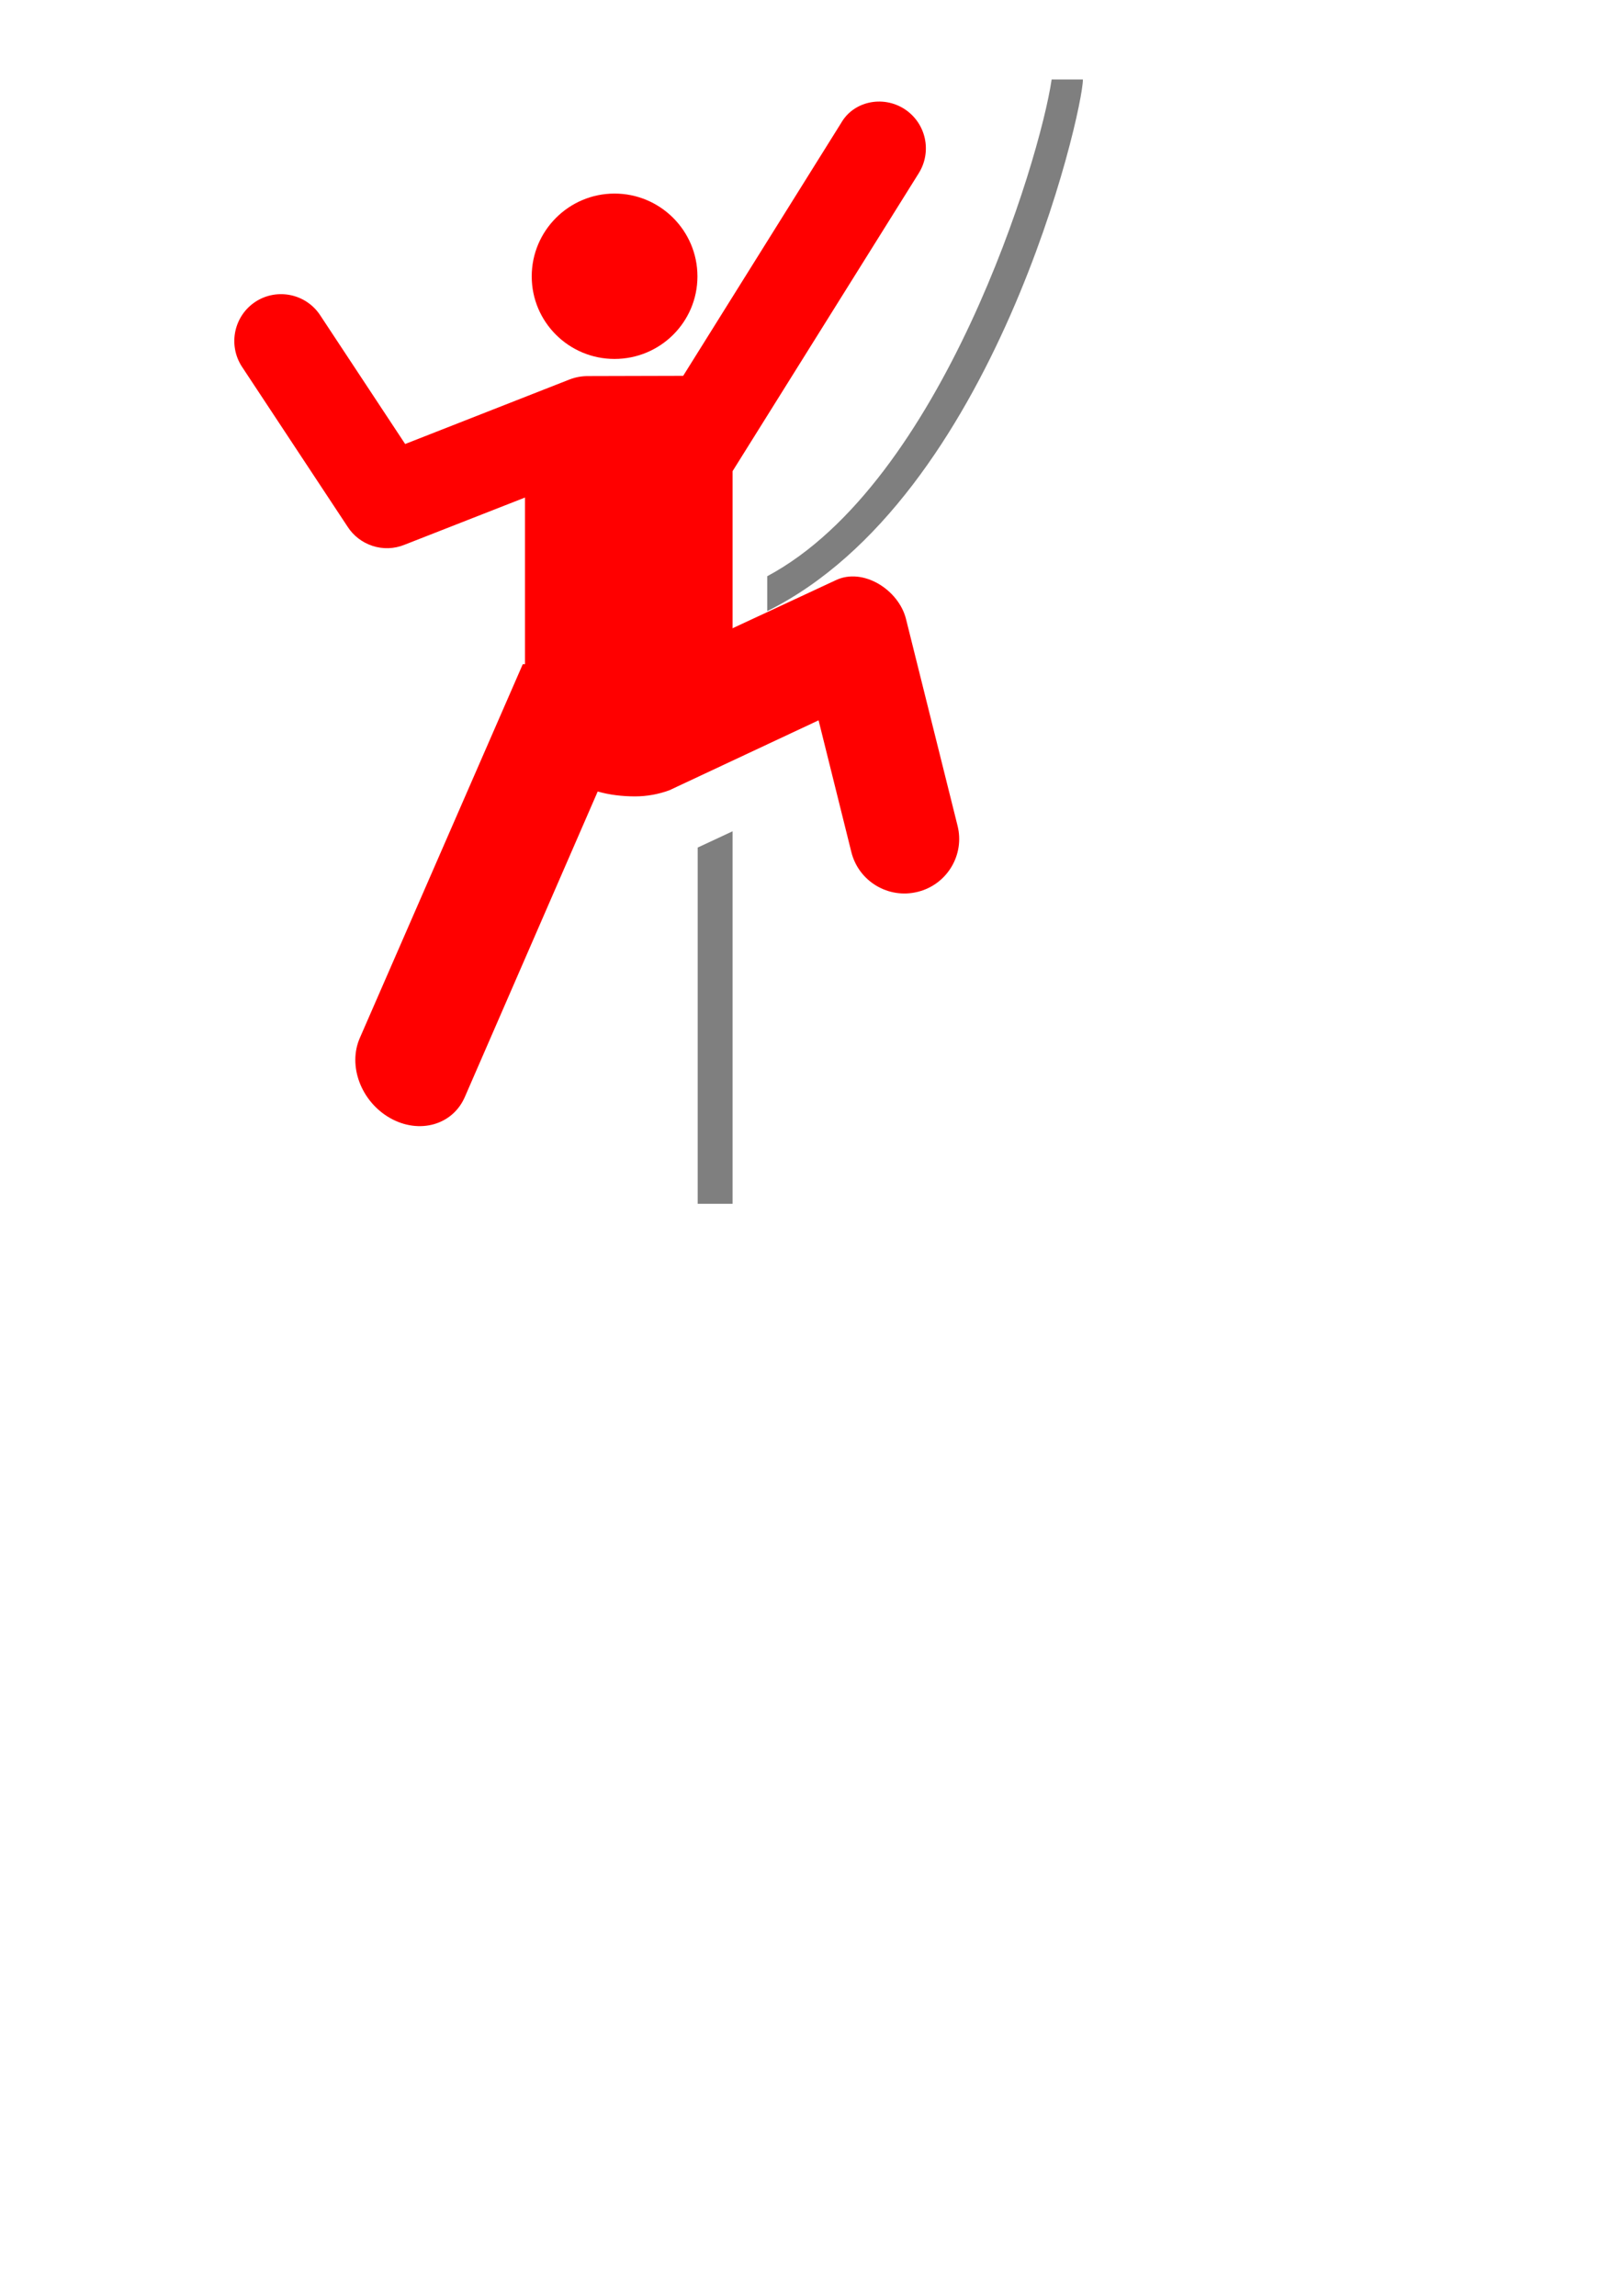
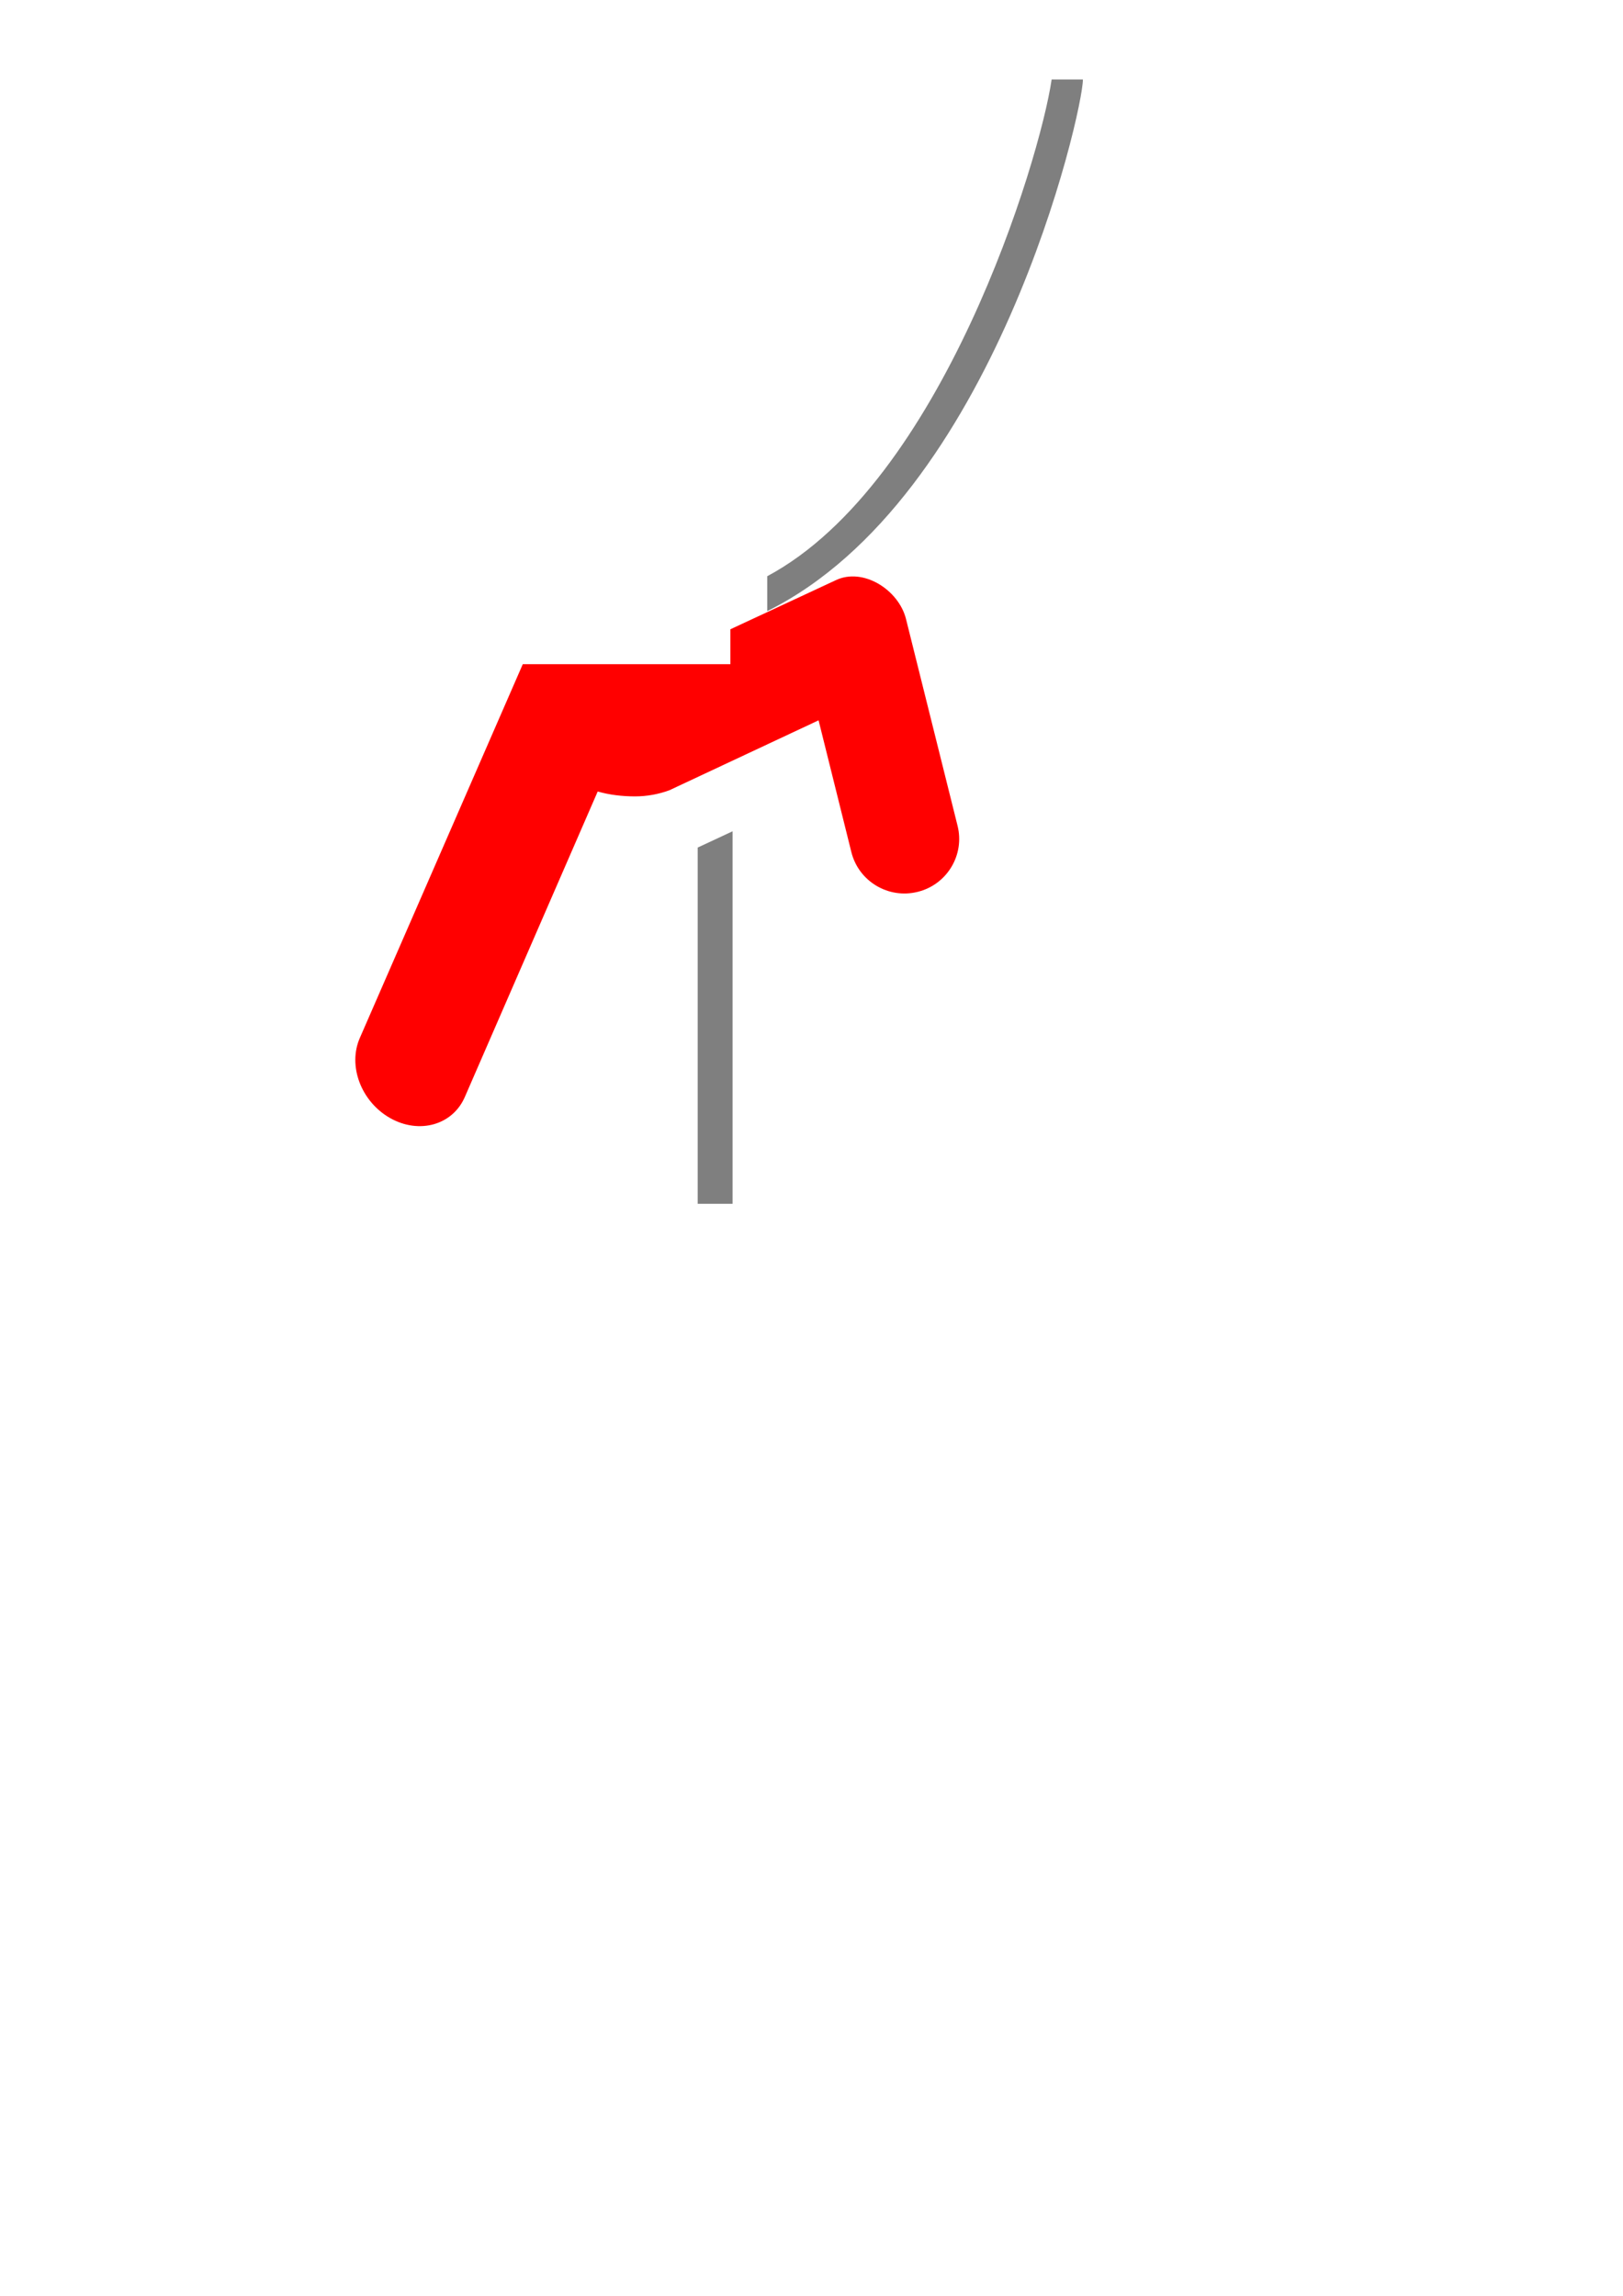
<svg xmlns="http://www.w3.org/2000/svg" width="744.094" height="1052.362">
  <title>GMS Climber</title>
  <g>
    <title>Layer 1</title>
-     <path d="m159.316,241.369c5.447,8.544 16.457,12.328 26.205,8.314l55.162,-21.617l0,76.492l95.185,0l0,-88.591l85.323,-136.528c6.25,-9.977 3.383,-23.166 -6.709,-29.588c-9.977,-6.25 -23.166,-3.326 -28.785,6.422l-72.478,116l-43.636,0.115c-2.81,0 -5.619,0.459 -8.429,1.548l-75.403,29.588l-38.877,-58.889c-6.365,-9.863 -19.61,-12.787 -29.588,-6.422c-9.977,6.422 -12.844,19.725 -6.479,29.702l48.51,73.453z" id="path5044" fill-rule="nonzero" fill="#ff0000" />
    <path d="m306.885,362.241c-4.816,1.777 -10.206,2.809 -15.711,2.809c-5.906,0 -11.755,-0.688 -17.145,-2.236l-60.895,139.968c-5.562,12.902 -20.872,17.26 -34.233,9.748c-13.303,-7.512 -19.61,-23.968 -13.876,-36.87l74.657,-171.218l95.185,0l0,-15.998l48.166,-22.421c12.615,-6.135 29.015,4.358 32.34,17.719l23.625,94.726c3.383,13.418 -4.817,27.007 -18.235,30.333c-13.475,3.383 -27.122,-4.816 -30.447,-18.234l-15.024,-60.38l-68.407,32.054z" id="path5040" fill-rule="nonzero" fill="#ff0000" />
    <path d="m351.751,280.131c104.302,-51.721 144.727,-228.903 144.727,-243.697l-14.335,0c-5.39,36.927 -50.173,184.809 -130.392,227.699l0,15.998z" id="path5042" fill-rule="nonzero" fill="#7f7f7f" />
-     <path d="m281.738,164.533c20.987,0 38.017,-16.915 38.017,-37.845c0,-20.929 -17.03,-37.959 -38.017,-37.959c-20.929,0 -37.959,17.03 -37.959,37.959c0,20.929 17.03,37.845 37.959,37.845" id="path5046" fill-rule="nonzero" fill="#ff0000" />
    <path d="m335.867,551.81l0,-170.76l-15.998,7.454l0,163.306l15.998,0z" id="path5048" fill-rule="nonzero" fill="#7f7f7f" />
  </g>
</svg>